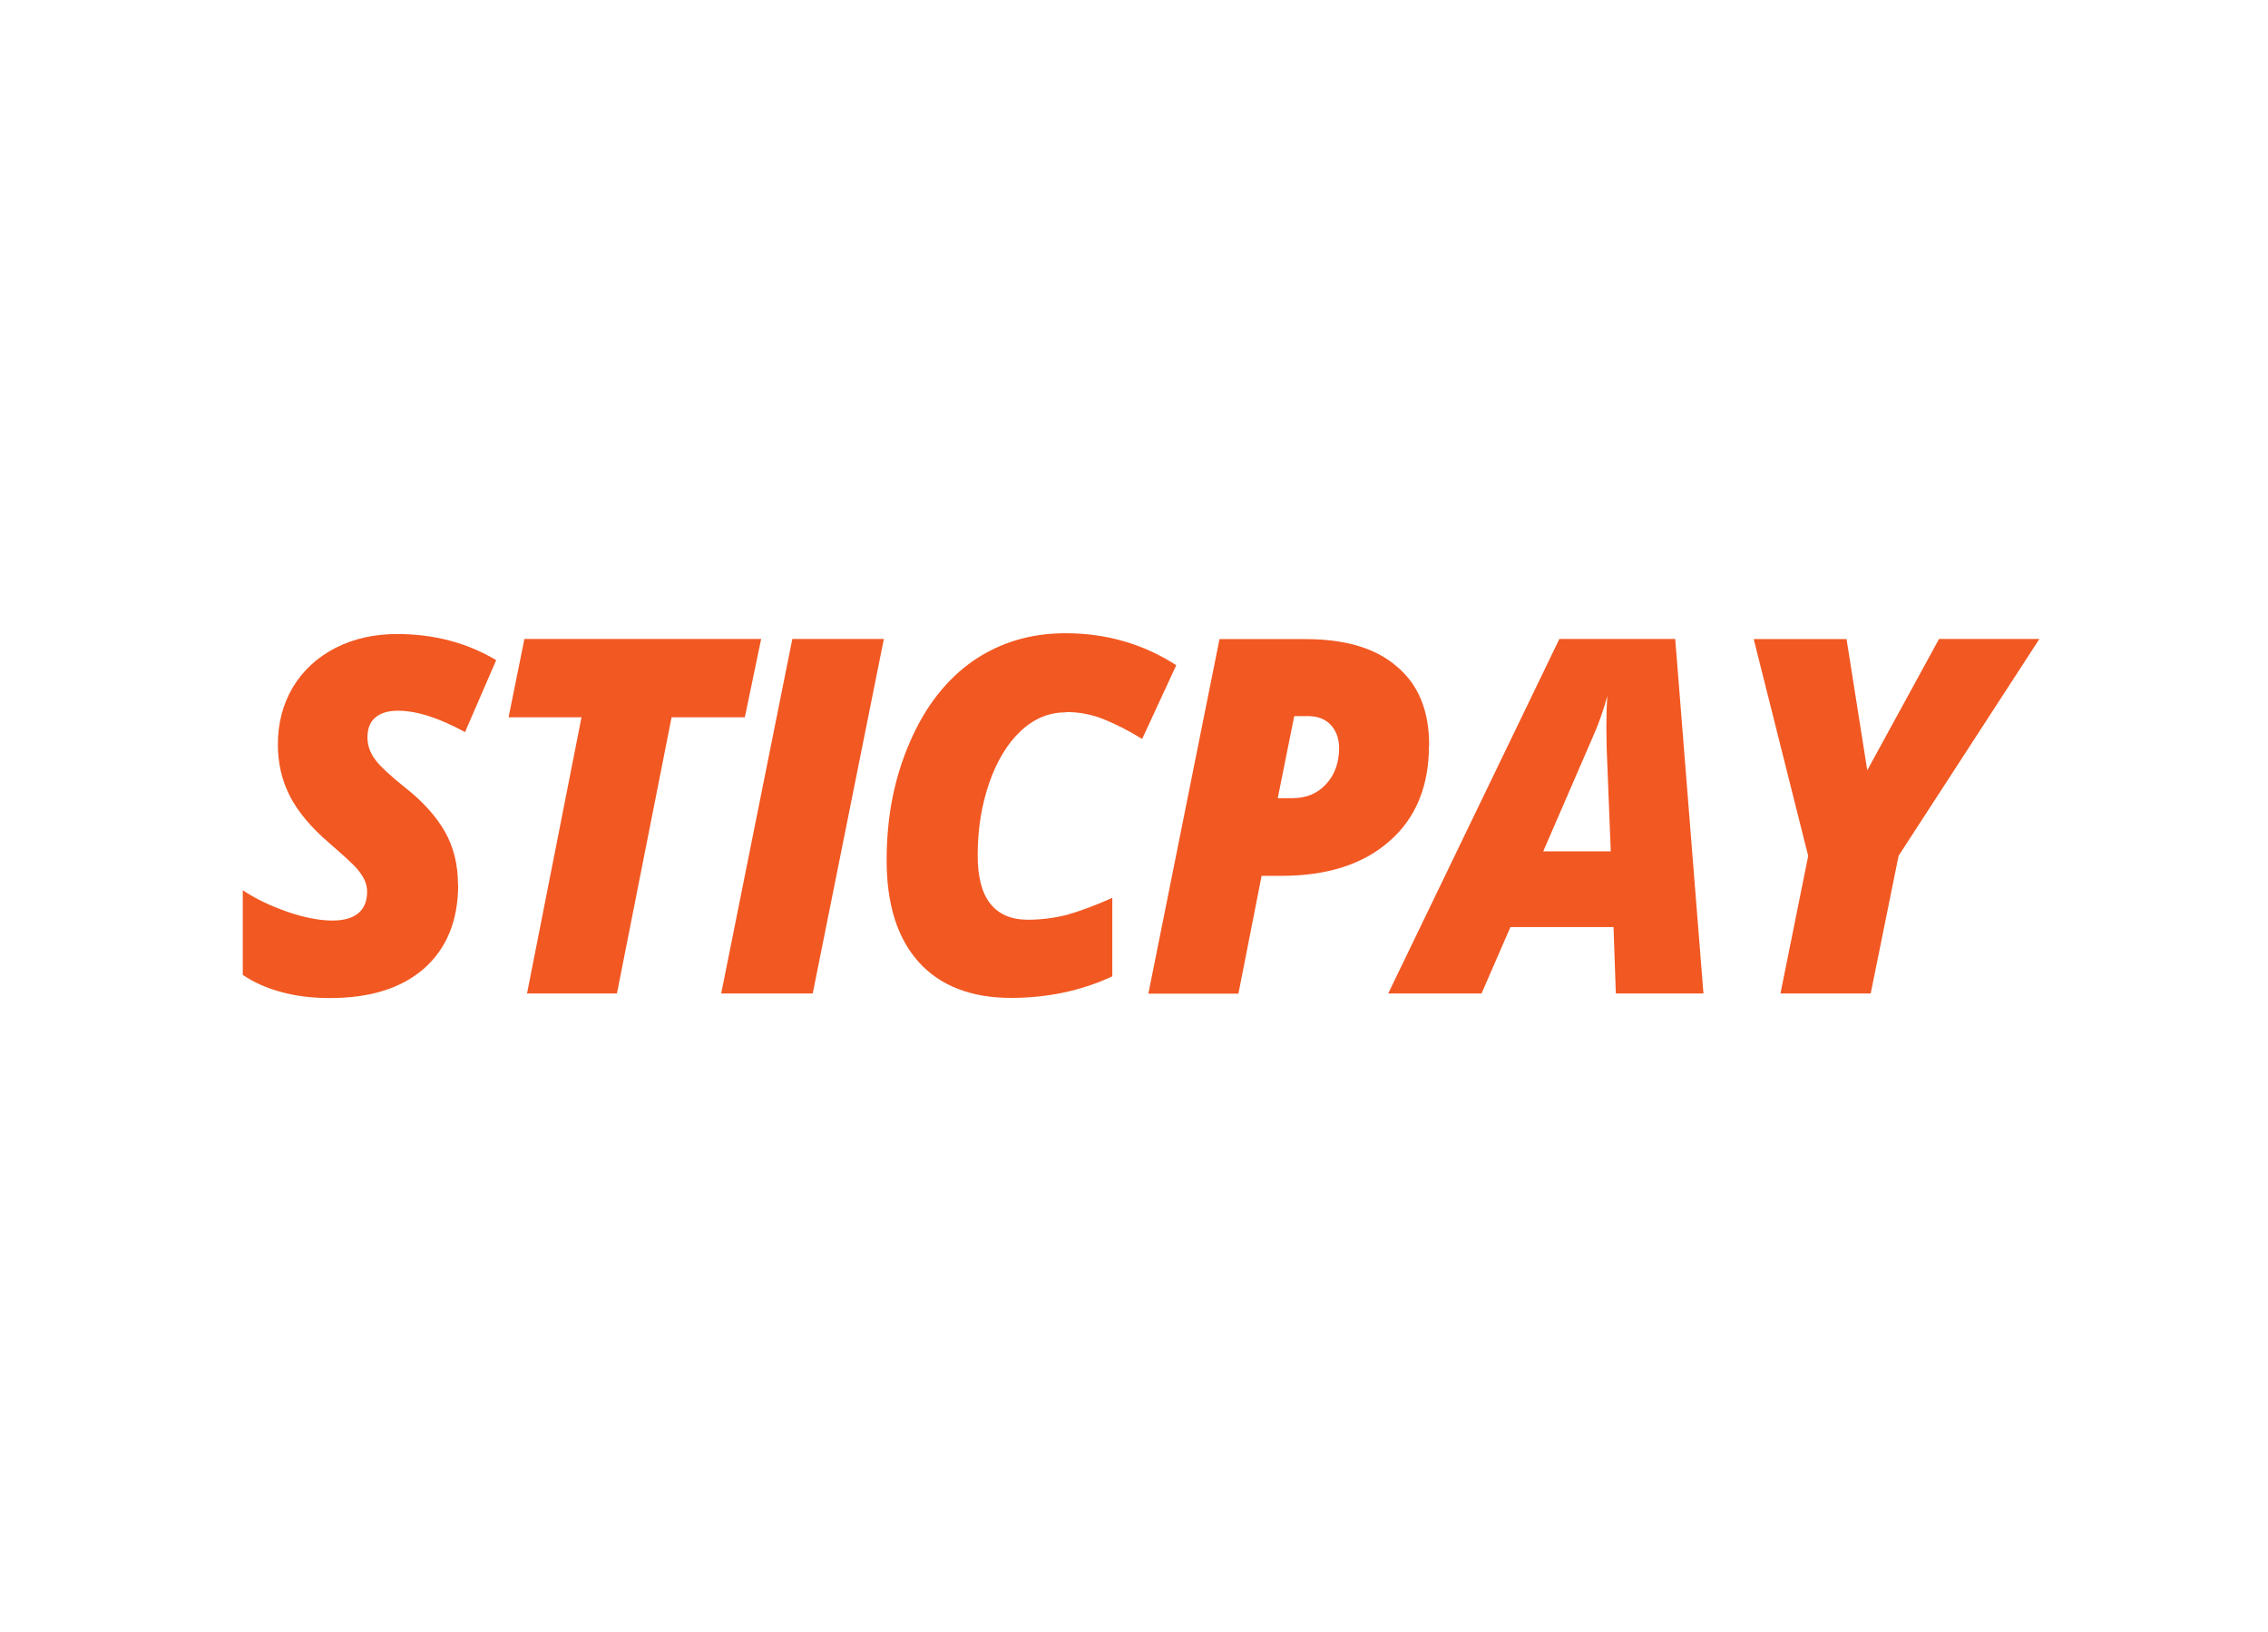
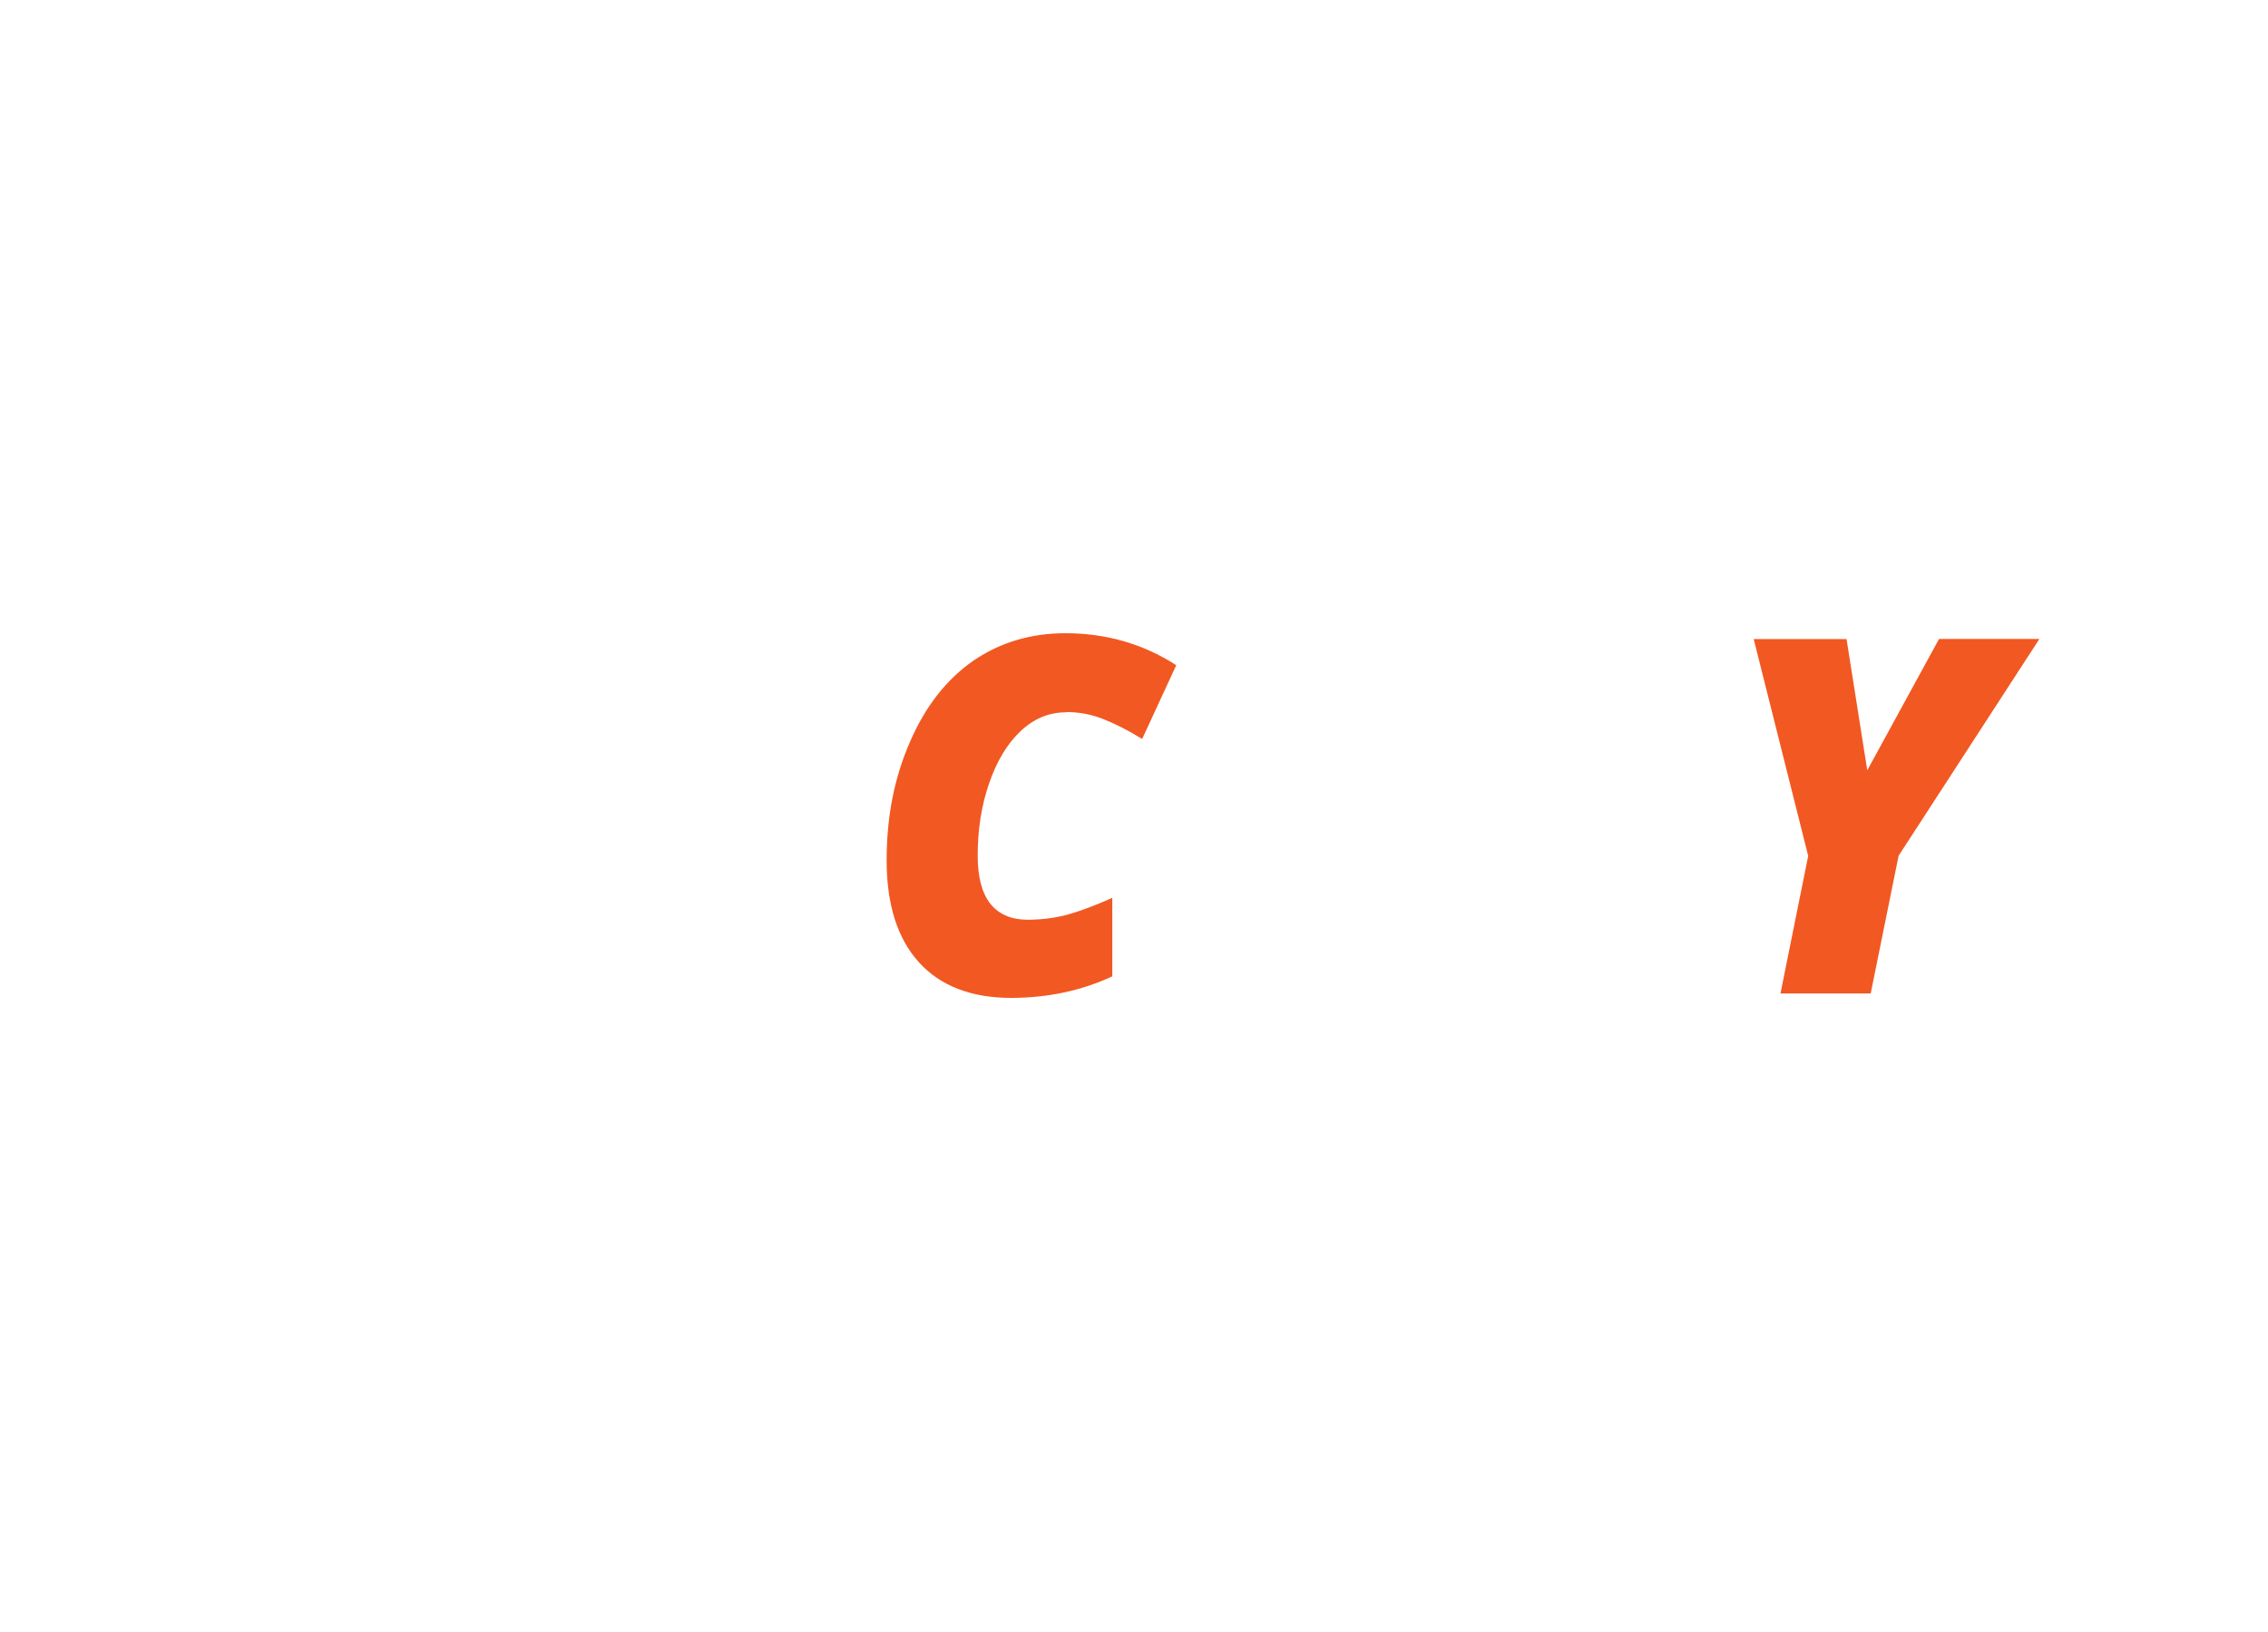
<svg xmlns="http://www.w3.org/2000/svg" id="Layer_1" data-name="Layer 1" width="139" height="100" viewBox="0 0 139 100">
  <defs>
    <style> .cls-1 { fill: #f25822; } </style>
  </defs>
-   <path class="cls-1" d="m28.08,54.21c0,2.19-.69,3.9-2.08,5.14-1.39,1.22-3.31,1.82-5.79,1.82-1.04,0-2.01-.11-2.94-.36-.93-.25-1.72-.6-2.39-1.06v-5.19c.78.53,1.7.96,2.72,1.32,1.02.35,1.95.54,2.77.54.7,0,1.23-.15,1.59-.45.36-.3.54-.75.54-1.31,0-.26-.06-.52-.17-.75-.12-.24-.28-.47-.48-.7-.21-.24-.76-.75-1.67-1.54-1.1-.94-1.9-1.89-2.4-2.85-.5-.97-.75-2.03-.75-3.2,0-1.3.31-2.47.92-3.5.62-1.03,1.49-1.83,2.61-2.41,1.12-.57,2.38-.85,3.78-.85,2.25,0,4.27.53,6.07,1.6l-1.91,4.41c-1.61-.88-2.98-1.31-4.11-1.31-.6,0-1.07.14-1.39.42-.32.27-.48.68-.48,1.21,0,.49.16.94.47,1.36.31.42.92.98,1.8,1.69,1.11.86,1.93,1.78,2.47,2.72.54.95.81,2.03.81,3.27Z" />
-   <path class="cls-1" d="m37.82,60.89h-5.52l3.34-16.93h-4.47l.97-4.8h14.51l-1,4.8h-4.49l-3.35,16.93Z" />
-   <path class="cls-1" d="m44.2,60.89l4.36-21.73h5.61l-4.36,21.73h-5.6Z" />
  <path class="cls-1" d="m65.31,43.66c-1.02,0-1.94.38-2.76,1.15-.82.77-1.46,1.84-1.93,3.2-.47,1.36-.7,2.83-.7,4.42,0,1.33.26,2.32.79,2.98.53.64,1.28.96,2.27.96.77,0,1.58-.09,2.37-.29.8-.22,1.74-.57,2.82-1.05v4.81c-1.91.89-3.99,1.32-6.21,1.32-2.44,0-4.34-.74-5.65-2.19-1.32-1.47-1.97-3.55-1.97-6.24s.47-5.06,1.43-7.26c.95-2.2,2.26-3.85,3.89-4.98,1.64-1.12,3.52-1.68,5.64-1.68,2.49,0,4.76.65,6.79,1.96l-2.09,4.52c-.87-.54-1.68-.94-2.41-1.23-.74-.29-1.49-.42-2.28-.42Z" />
-   <path class="cls-1" d="m87.58,45.67c0,2.5-.8,4.47-2.42,5.88-1.62,1.43-3.83,2.13-6.63,2.13h-1.21l-1.42,7.22h-5.52l4.36-21.73h5.27c2.44,0,4.32.56,5.61,1.69,1.33,1.12,1.97,2.73,1.97,4.82Zm-9.27,3.25h.89c.85,0,1.55-.28,2.08-.87.53-.58.79-1.31.79-2.21,0-.58-.18-1.05-.51-1.41-.34-.36-.8-.54-1.4-.54h-.84l-1.01,5.03Z" />
-   <path class="cls-1" d="m98.9,56.82h-6.33l-1.77,4.07h-5.72l10.49-21.73h7.1l1.73,21.73h-5.37l-.14-4.07Zm-4.31-4.64h4.13l-.25-6.3-.02-1.28c0-.74.02-1.39.06-1.95-.23.85-.51,1.67-.87,2.47l-3.06,7.06Z" />
  <path class="cls-1" d="m114.44,47.21l4.4-8.05h6.15l-8.63,13.29-1.71,8.44h-5.53l1.7-8.43-3.34-13.29h5.69l1.27,8.04Z" />
</svg>